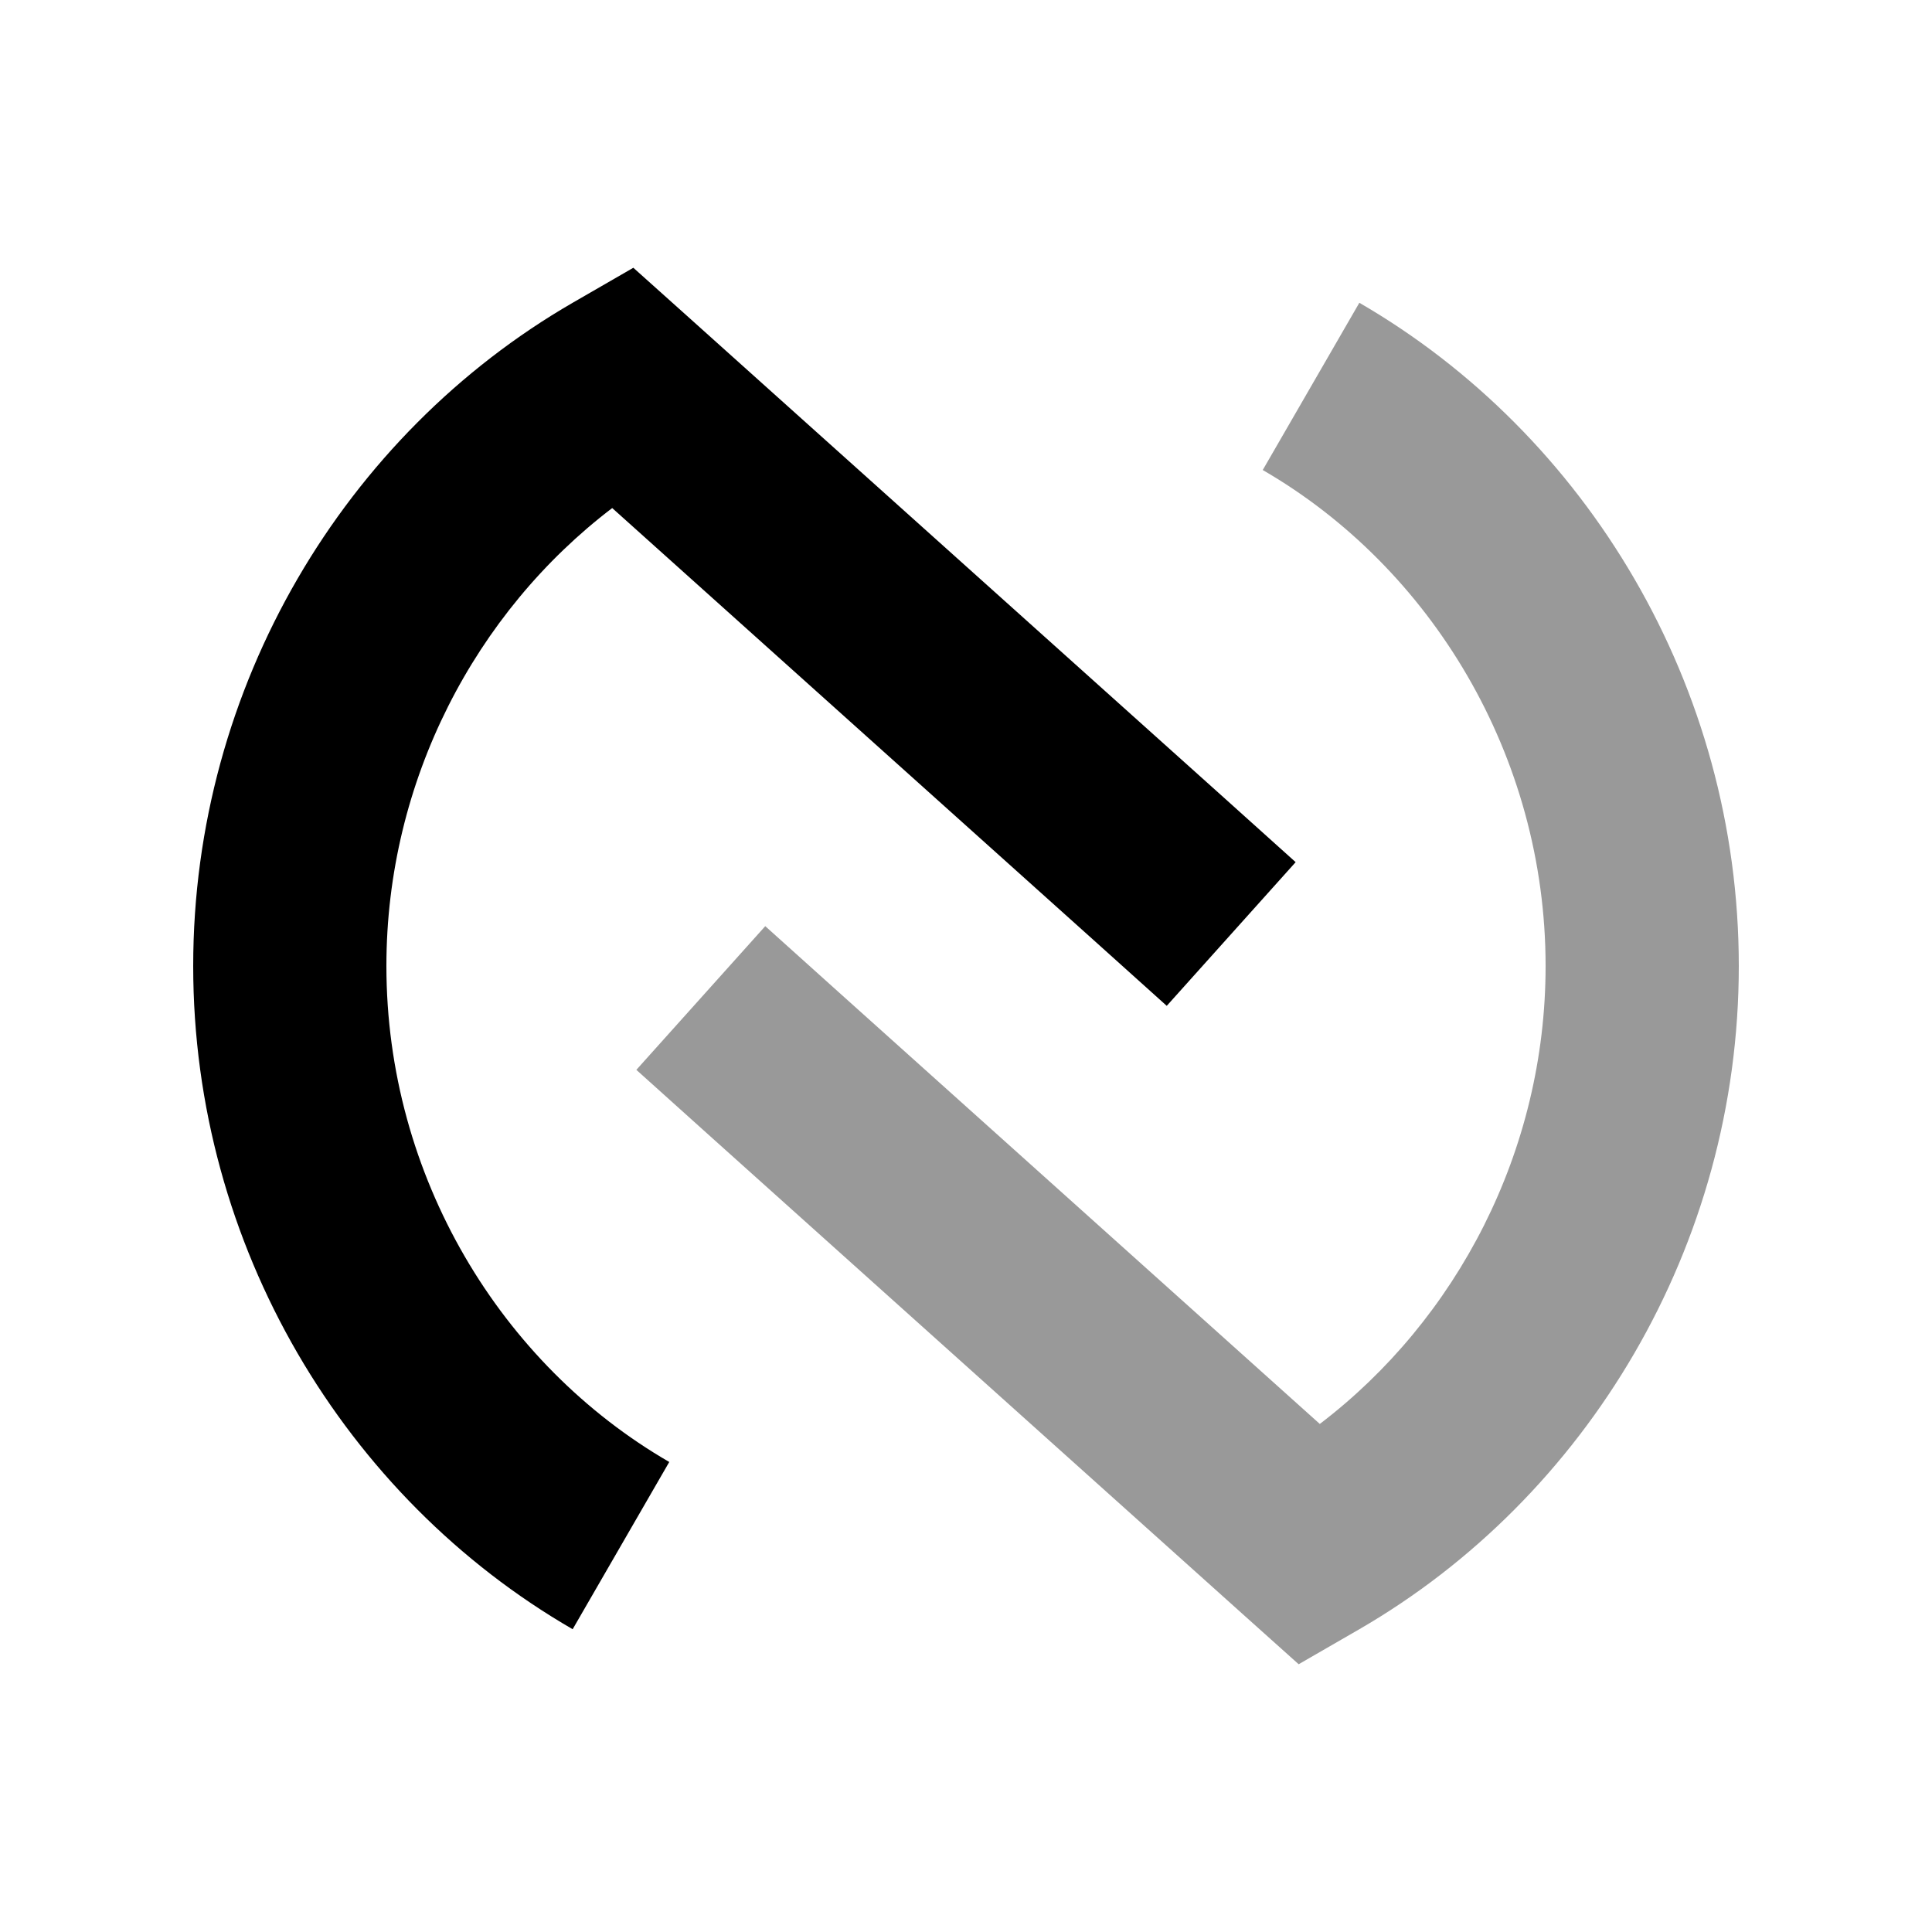
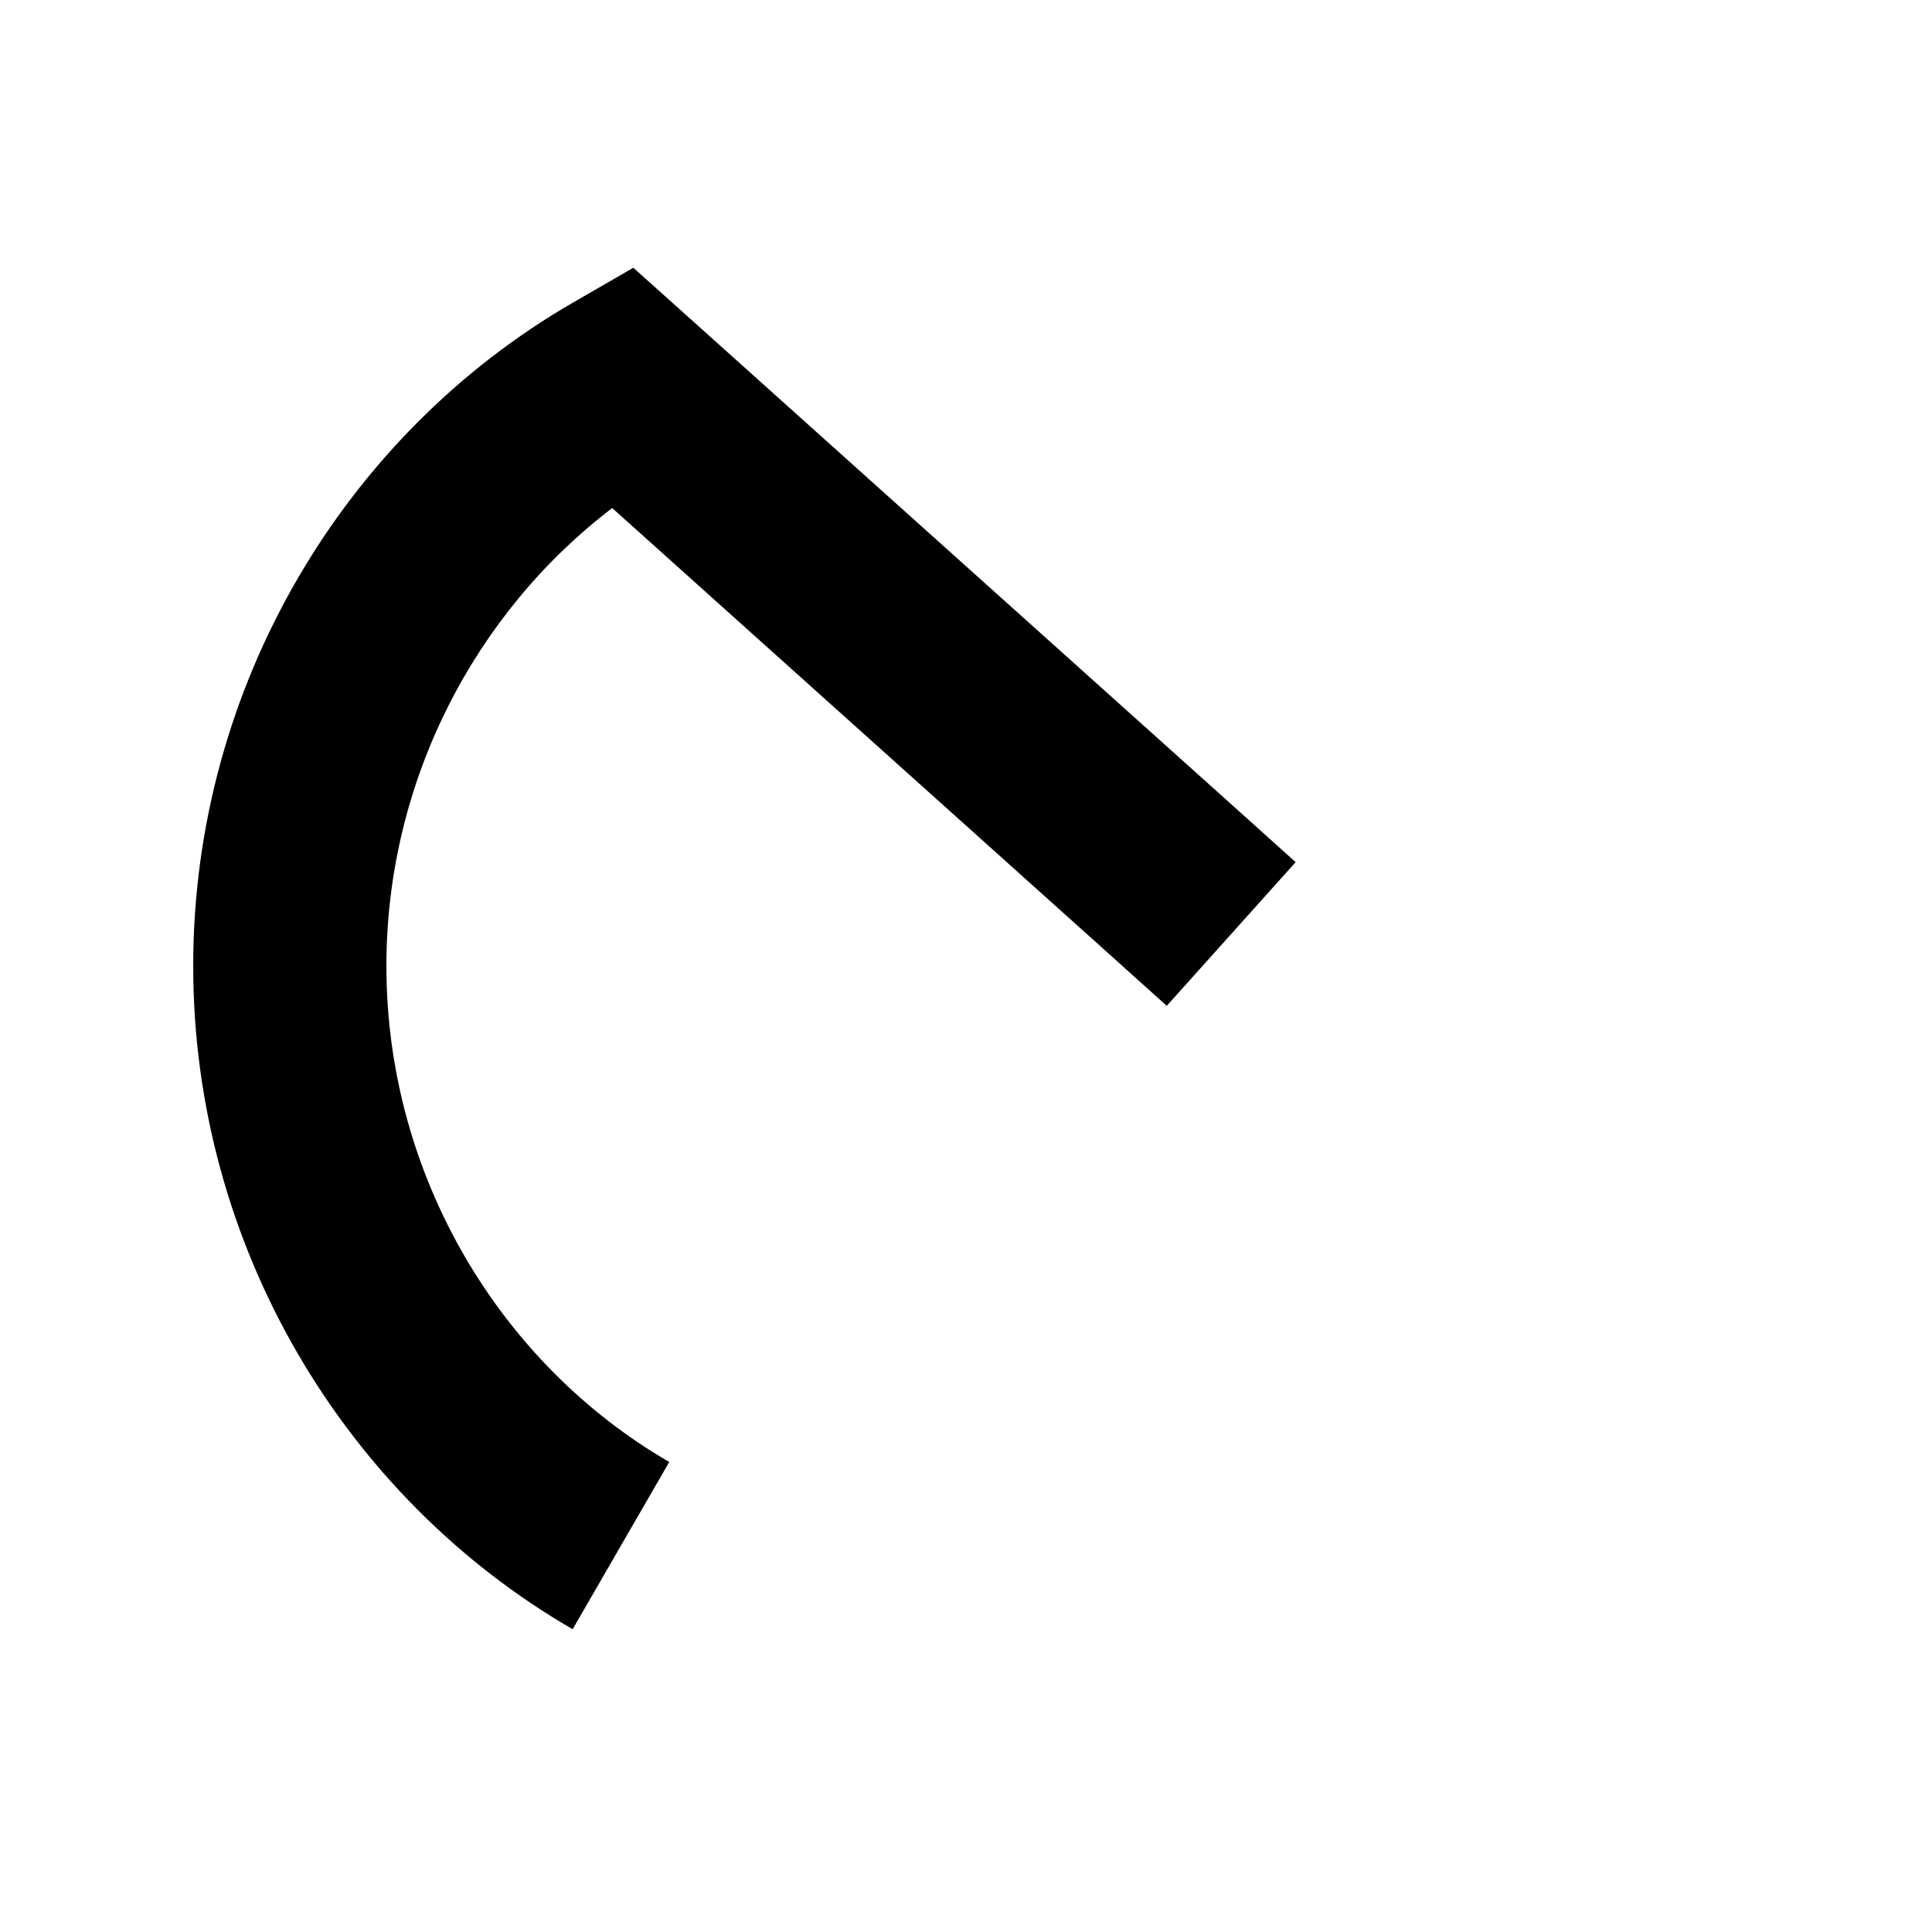
<svg xmlns="http://www.w3.org/2000/svg" viewBox="0 0 640 640">
-   <path opacity=".4" fill="currentColor" d="M210.8 354.4L234.6 375.8L412.9 535.8L430.2 551.3L450.3 539.7C525.6 496.1 576 412.8 576 320C576 227.2 525.6 143.9 450.3 100.3L418.3 155.7C474.1 188 512 250.4 512 320C512 381.4 482.5 437.2 437.2 471.7L277.3 328.2L253.5 306.8L210.8 354.4z" />
  <path fill="currentColor" d="M209.8 88.7L227.1 104.2L405.4 264.2L429.2 285.6L386.5 333.2L362.7 311.8L202.8 168.3C157.5 202.8 128 258.6 128 320C128 389.7 165.9 452 221.7 484.3L189.7 539.7C114.3 496.1 64 412.8 64 320C64 227.2 114.3 143.9 189.7 100.3L209.8 88.7z" />
</svg>